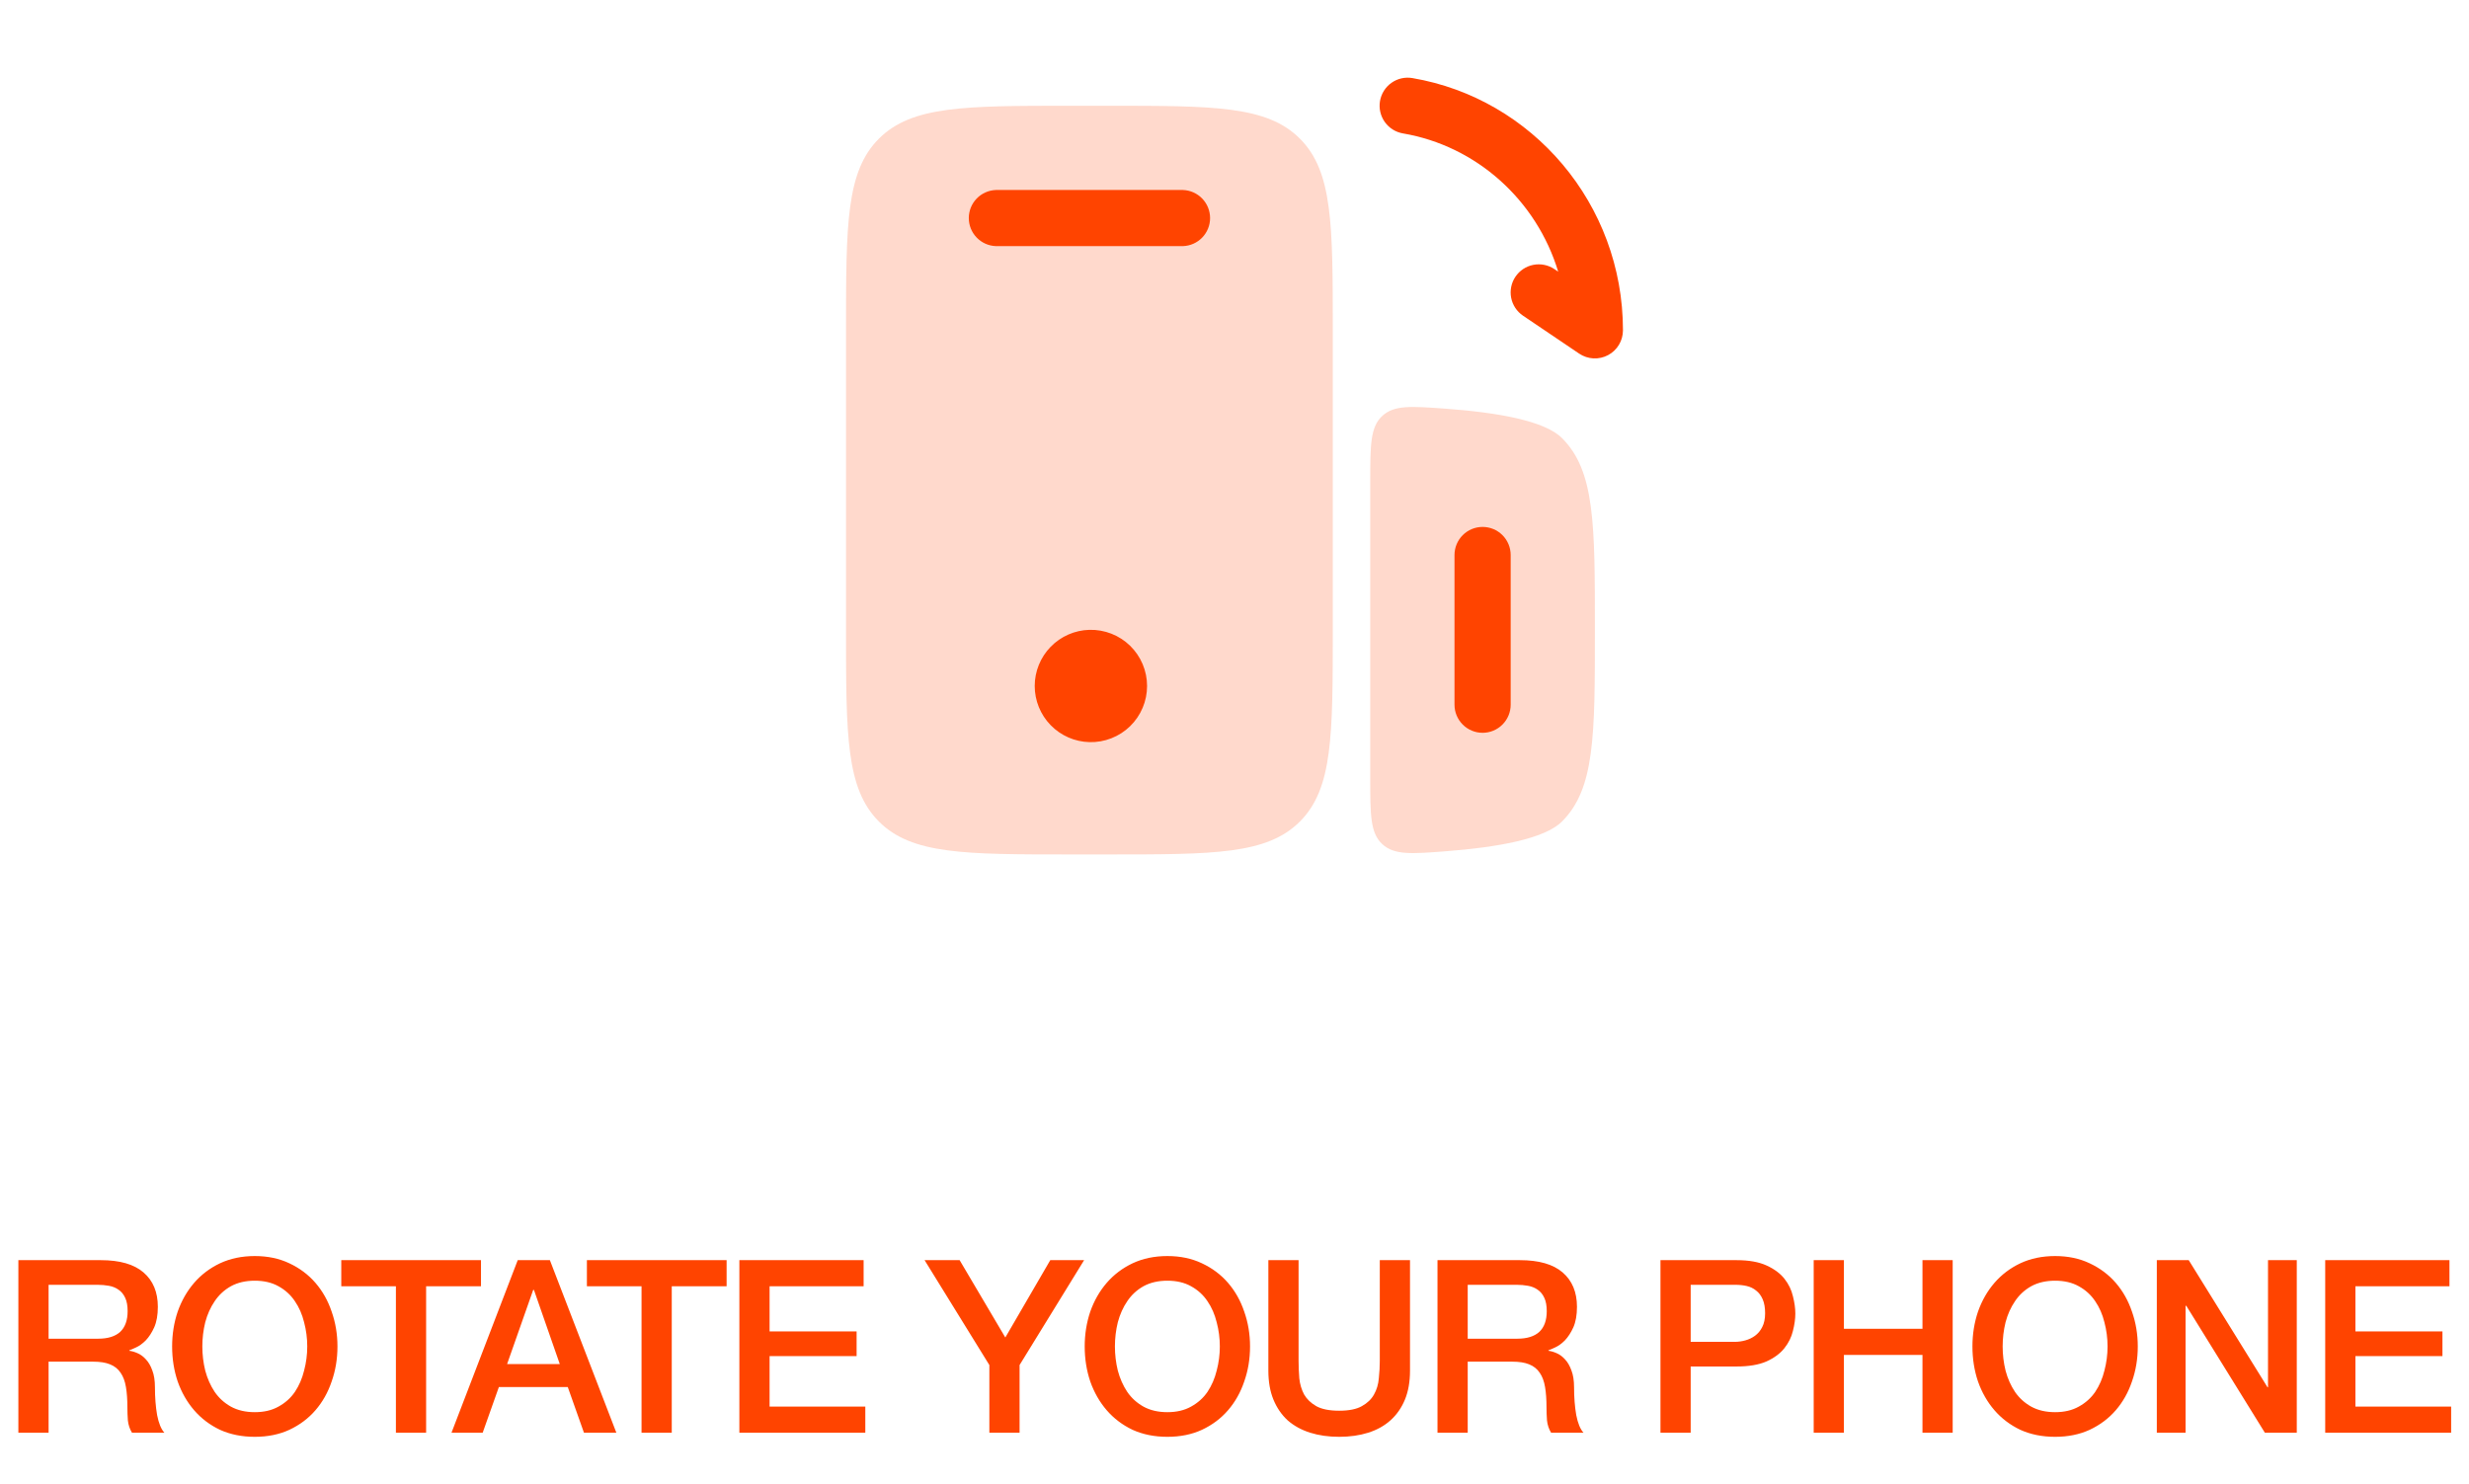
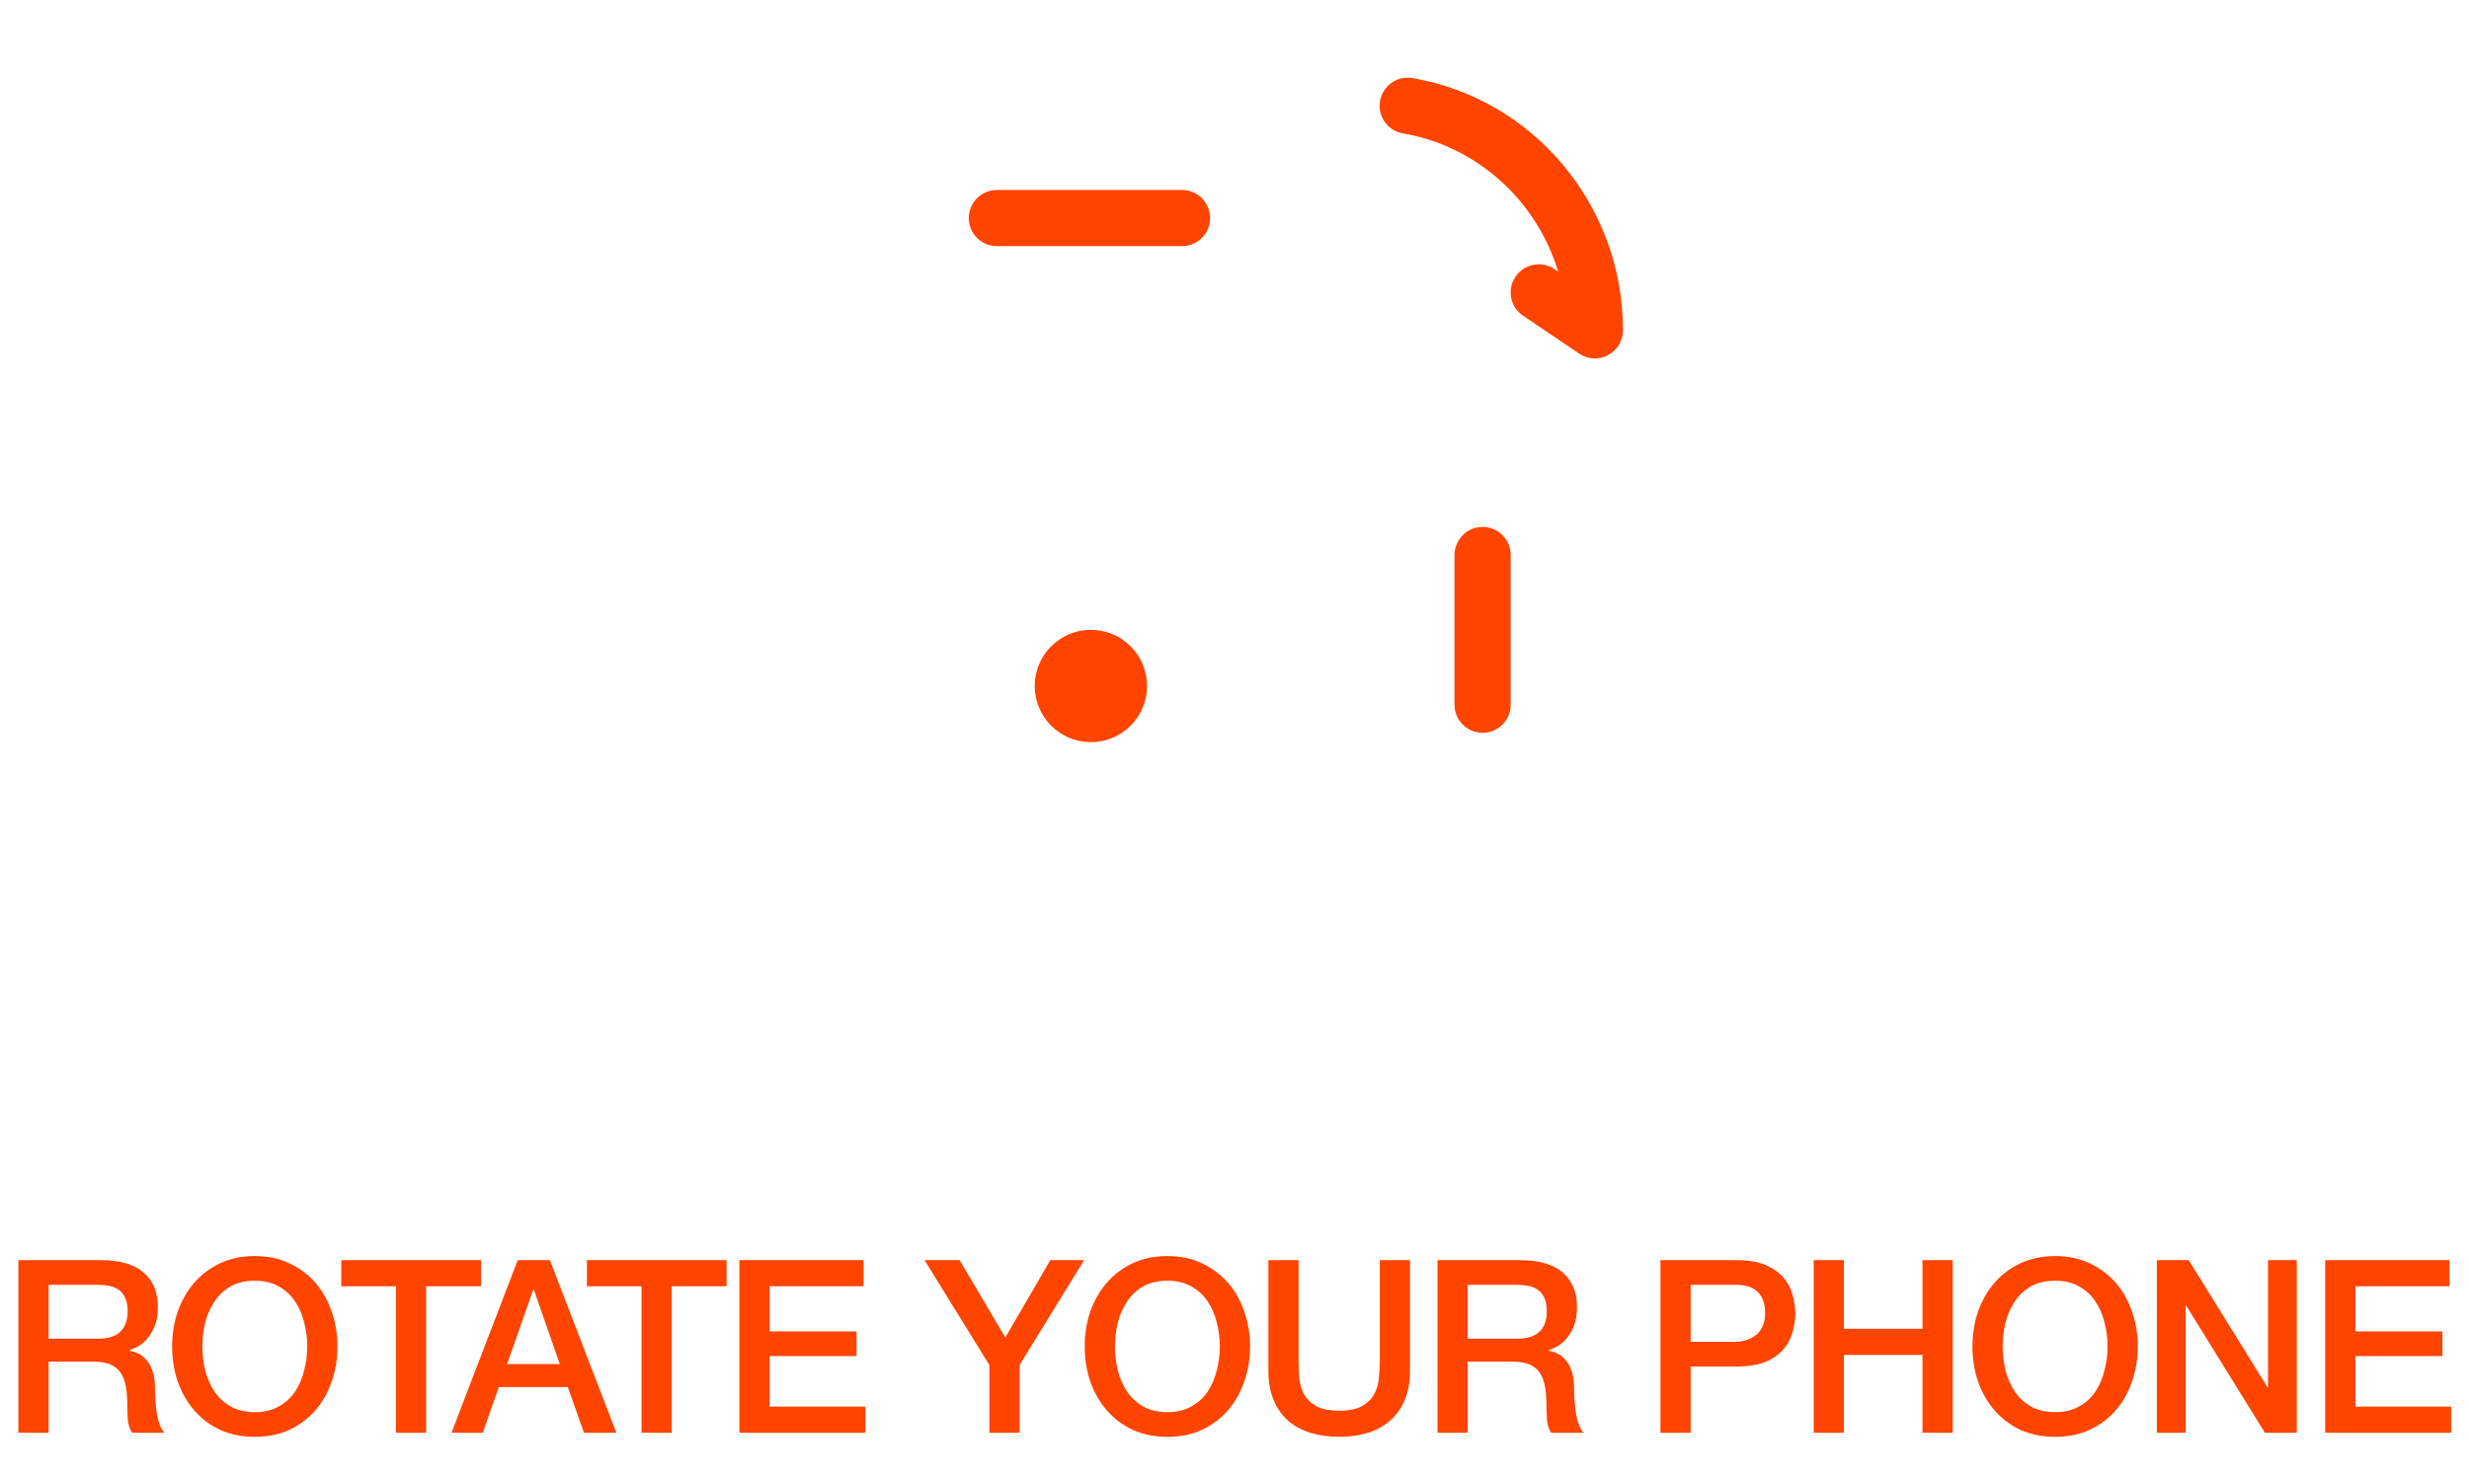
<svg xmlns="http://www.w3.org/2000/svg" width="143" height="86" viewBox="0 0 143 86" fill="none">
  <g clip-path="url(#clip0_436_2226)">
-     <path opacity="0.2" d="M90.468 47.592C92.374 45.686 92.374 42.62 92.374 36.486C92.374 30.353 92.374 27.284 90.468 25.38C89.455 24.365 86.686 23.895 83.758 23.679C81.751 23.531 80.748 23.454 80.055 24.1C79.362 24.743 79.362 25.796 79.362 27.902V45.097C79.362 47.205 79.362 48.258 80.059 48.902C80.752 49.545 81.756 49.469 83.758 49.313C86.683 49.088 89.453 48.607 90.468 47.592Z" fill="#FF4400" />
    <path d="M87.496 32.152C87.496 31.721 87.324 31.307 87.019 31.002C86.714 30.697 86.3 30.526 85.869 30.526C85.438 30.526 85.024 30.697 84.719 31.002C84.414 31.307 84.242 31.721 84.242 32.152V40.826C84.242 41.258 84.414 41.671 84.719 41.976C85.024 42.282 85.438 42.453 85.869 42.453C86.3 42.453 86.714 42.282 87.019 41.976C87.324 41.671 87.496 41.258 87.496 40.826V32.152Z" fill="#FF4400" />
-     <path opacity="0.2" d="M49 19.139C49 13.005 49 9.936 50.906 8.032C52.812 6.129 55.878 6.127 62.012 6.127H64.181C70.314 6.127 73.383 6.127 75.287 8.032C77.192 9.936 77.192 13.005 77.192 19.139V36.486C77.192 42.622 77.192 45.688 75.287 47.594C73.381 49.5 70.314 49.5 64.181 49.5H62.012C55.878 49.5 52.809 49.5 50.906 47.594C49.002 45.688 49 42.622 49 36.488V19.139Z" fill="#FF4400" />
    <path d="M57.677 11.007C57.256 11.023 56.858 11.201 56.566 11.504C56.274 11.807 56.111 12.212 56.111 12.633C56.111 13.054 56.274 13.458 56.566 13.761C56.858 14.065 57.256 14.243 57.677 14.258H68.52C68.941 14.243 69.339 14.065 69.631 13.761C69.923 13.458 70.086 13.054 70.086 12.633C70.086 12.212 69.923 11.807 69.631 11.504C69.339 11.201 68.941 11.023 68.52 11.007H57.677ZM63.097 42.993C63.532 43.005 63.964 42.929 64.368 42.77C64.773 42.612 65.142 42.374 65.453 42.071C65.764 41.768 66.012 41.406 66.18 41.005C66.349 40.605 66.436 40.175 66.436 39.741C66.436 39.306 66.349 38.876 66.18 38.476C66.012 38.076 65.764 37.713 65.453 37.41C65.142 37.107 64.773 36.869 64.368 36.711C63.964 36.553 63.532 36.477 63.097 36.488C62.25 36.511 61.444 36.863 60.852 37.471C60.261 38.078 59.929 38.893 59.929 39.741C59.929 40.589 60.261 41.403 60.852 42.011C61.444 42.618 62.25 42.971 63.097 42.993Z" fill="#FF4400" />
    <path fill-rule="evenodd" clip-rule="evenodd" d="M79.927 5.855C79.963 5.644 80.04 5.442 80.153 5.261C80.267 5.08 80.415 4.923 80.589 4.8C80.763 4.676 80.96 4.588 81.169 4.54C81.377 4.493 81.593 4.487 81.803 4.523C88.743 5.704 93.999 11.812 93.999 19.139C93.998 19.433 93.918 19.723 93.766 19.976C93.614 20.229 93.396 20.435 93.135 20.574C92.875 20.712 92.582 20.777 92.287 20.762C91.992 20.746 91.707 20.651 91.463 20.486L88.209 18.288C87.852 18.046 87.605 17.673 87.523 17.249C87.483 17.039 87.484 16.823 87.527 16.614C87.57 16.405 87.653 16.206 87.773 16.029C87.892 15.852 88.046 15.7 88.224 15.583C88.402 15.465 88.602 15.383 88.812 15.343C89.236 15.261 89.674 15.351 90.032 15.592L90.248 15.739C88.997 11.599 85.52 8.456 81.257 7.729C80.832 7.656 80.454 7.418 80.204 7.067C79.955 6.715 79.855 6.279 79.927 5.855Z" fill="#FF4400" />
    <path d="M1.064 73.004H5.838C6.939 73.004 7.765 73.242 8.316 73.718C8.867 74.194 9.142 74.857 9.142 75.706C9.142 76.182 9.072 76.579 8.932 76.896C8.792 77.204 8.629 77.456 8.442 77.652C8.255 77.839 8.069 77.974 7.882 78.058C7.705 78.142 7.574 78.198 7.49 78.226V78.254C7.639 78.273 7.798 78.319 7.966 78.394C8.143 78.469 8.307 78.59 8.456 78.758C8.605 78.917 8.727 79.127 8.82 79.388C8.923 79.649 8.974 79.976 8.974 80.368C8.974 80.956 9.016 81.493 9.1 81.978C9.193 82.454 9.333 82.795 9.52 83H7.644C7.513 82.785 7.434 82.547 7.406 82.286C7.387 82.025 7.378 81.773 7.378 81.53C7.378 81.073 7.35 80.681 7.294 80.354C7.238 80.018 7.135 79.743 6.986 79.528C6.837 79.304 6.631 79.141 6.37 79.038C6.118 78.935 5.791 78.884 5.39 78.884H2.814V83H1.064V73.004ZM2.814 77.554H5.684C6.244 77.554 6.669 77.423 6.958 77.162C7.247 76.891 7.392 76.49 7.392 75.958C7.392 75.641 7.345 75.384 7.252 75.188C7.159 74.983 7.028 74.824 6.86 74.712C6.701 74.6 6.515 74.525 6.3 74.488C6.095 74.451 5.88 74.432 5.656 74.432H2.814V77.554ZM14.757 74.194C14.225 74.194 13.763 74.301 13.371 74.516C12.989 74.731 12.676 75.02 12.433 75.384C12.191 75.739 12.009 76.145 11.887 76.602C11.775 77.059 11.719 77.526 11.719 78.002C11.719 78.478 11.775 78.945 11.887 79.402C12.009 79.859 12.191 80.27 12.433 80.634C12.676 80.989 12.989 81.273 13.371 81.488C13.763 81.703 14.225 81.81 14.757 81.81C15.289 81.81 15.747 81.703 16.129 81.488C16.521 81.273 16.839 80.989 17.081 80.634C17.324 80.27 17.501 79.859 17.613 79.402C17.735 78.945 17.795 78.478 17.795 78.002C17.795 77.526 17.735 77.059 17.613 76.602C17.501 76.145 17.324 75.739 17.081 75.384C16.839 75.02 16.521 74.731 16.129 74.516C15.747 74.301 15.289 74.194 14.757 74.194ZM14.757 72.766C15.504 72.766 16.171 72.906 16.759 73.186C17.357 73.466 17.861 73.844 18.271 74.32C18.682 74.796 18.995 75.351 19.209 75.986C19.433 76.621 19.545 77.293 19.545 78.002C19.545 78.721 19.433 79.397 19.209 80.032C18.995 80.667 18.682 81.222 18.271 81.698C17.861 82.174 17.357 82.552 16.759 82.832C16.171 83.103 15.504 83.238 14.757 83.238C14.011 83.238 13.339 83.103 12.741 82.832C12.153 82.552 11.654 82.174 11.243 81.698C10.833 81.222 10.515 80.667 10.291 80.032C10.077 79.397 9.969 78.721 9.969 78.002C9.969 77.293 10.077 76.621 10.291 75.986C10.515 75.351 10.833 74.796 11.243 74.32C11.654 73.844 12.153 73.466 12.741 73.186C13.339 72.906 14.011 72.766 14.757 72.766ZM19.766 73.004H27.858V74.516H24.68V83H22.93V74.516H19.766V73.004ZM29.986 73.004H31.848L35.698 83H33.822L32.884 80.354H28.894L27.956 83H26.15L29.986 73.004ZM29.37 79.024H32.422L30.924 74.726H30.882L29.37 79.024ZM33.992 73.004H42.084V74.516H38.907V83H37.157V74.516H33.992V73.004ZM42.823 73.004H50.019V74.516H44.573V77.134H49.613V78.562H44.573V81.488H50.117V83H42.823V73.004ZM57.302 79.08L53.55 73.004H55.58L58.226 77.484L60.83 73.004H62.79L59.052 79.08V83H57.302V79.08ZM67.612 74.194C67.08 74.194 66.618 74.301 66.226 74.516C65.844 74.731 65.531 75.02 65.288 75.384C65.046 75.739 64.864 76.145 64.742 76.602C64.63 77.059 64.574 77.526 64.574 78.002C64.574 78.478 64.63 78.945 64.742 79.402C64.864 79.859 65.046 80.27 65.288 80.634C65.531 80.989 65.844 81.273 66.226 81.488C66.618 81.703 67.08 81.81 67.612 81.81C68.144 81.81 68.602 81.703 68.984 81.488C69.376 81.273 69.694 80.989 69.936 80.634C70.179 80.27 70.356 79.859 70.468 79.402C70.59 78.945 70.65 78.478 70.65 78.002C70.65 77.526 70.59 77.059 70.468 76.602C70.356 76.145 70.179 75.739 69.936 75.384C69.694 75.02 69.376 74.731 68.984 74.516C68.602 74.301 68.144 74.194 67.612 74.194ZM67.612 72.766C68.359 72.766 69.026 72.906 69.614 73.186C70.212 73.466 70.716 73.844 71.126 74.32C71.537 74.796 71.85 75.351 72.064 75.986C72.288 76.621 72.4 77.293 72.4 78.002C72.4 78.721 72.288 79.397 72.064 80.032C71.85 80.667 71.537 81.222 71.126 81.698C70.716 82.174 70.212 82.552 69.614 82.832C69.026 83.103 68.359 83.238 67.612 83.238C66.866 83.238 66.194 83.103 65.596 82.832C65.008 82.552 64.509 82.174 64.098 81.698C63.688 81.222 63.37 80.667 63.146 80.032C62.932 79.397 62.824 78.721 62.824 78.002C62.824 77.293 62.932 76.621 63.146 75.986C63.37 75.351 63.688 74.796 64.098 74.32C64.509 73.844 65.008 73.466 65.596 73.186C66.194 72.906 66.866 72.766 67.612 72.766ZM73.461 73.004H75.211V78.828C75.211 79.164 75.225 79.505 75.253 79.85C75.29 80.195 75.384 80.508 75.533 80.788C75.692 81.059 75.925 81.283 76.233 81.46C76.55 81.637 76.994 81.726 77.563 81.726C78.132 81.726 78.571 81.637 78.879 81.46C79.196 81.283 79.43 81.059 79.579 80.788C79.738 80.508 79.831 80.195 79.859 79.85C79.896 79.505 79.915 79.164 79.915 78.828V73.004H81.665V79.402C81.665 80.046 81.567 80.606 81.371 81.082C81.175 81.558 80.895 81.959 80.531 82.286C80.176 82.603 79.747 82.841 79.243 83C78.739 83.159 78.179 83.238 77.563 83.238C76.947 83.238 76.387 83.159 75.883 83C75.379 82.841 74.945 82.603 74.581 82.286C74.226 81.959 73.951 81.558 73.755 81.082C73.559 80.606 73.461 80.046 73.461 79.402V73.004ZM83.257 73.004H88.031C89.132 73.004 89.958 73.242 90.509 73.718C91.059 74.194 91.335 74.857 91.335 75.706C91.335 76.182 91.265 76.579 91.125 76.896C90.985 77.204 90.821 77.456 90.635 77.652C90.448 77.839 90.261 77.974 90.075 78.058C89.897 78.142 89.767 78.198 89.683 78.226V78.254C89.832 78.273 89.991 78.319 90.159 78.394C90.336 78.469 90.499 78.59 90.649 78.758C90.798 78.917 90.919 79.127 91.013 79.388C91.115 79.649 91.167 79.976 91.167 80.368C91.167 80.956 91.209 81.493 91.293 81.978C91.386 82.454 91.526 82.795 91.713 83H89.837C89.706 82.785 89.627 82.547 89.599 82.286C89.58 82.025 89.571 81.773 89.571 81.53C89.571 81.073 89.543 80.681 89.487 80.354C89.431 80.018 89.328 79.743 89.179 79.528C89.029 79.304 88.824 79.141 88.563 79.038C88.311 78.935 87.984 78.884 87.583 78.884H85.007V83H83.257V73.004ZM85.007 77.554H87.877C88.437 77.554 88.861 77.423 89.151 77.162C89.44 76.891 89.585 76.49 89.585 75.958C89.585 75.641 89.538 75.384 89.445 75.188C89.351 74.983 89.221 74.824 89.053 74.712C88.894 74.6 88.707 74.525 88.493 74.488C88.287 74.451 88.073 74.432 87.849 74.432H85.007V77.554ZM96.171 73.004H100.58C101.29 73.004 101.868 73.107 102.316 73.312C102.764 73.517 103.11 73.774 103.352 74.082C103.595 74.39 103.758 74.726 103.842 75.09C103.936 75.454 103.982 75.79 103.982 76.098C103.982 76.406 103.936 76.742 103.842 77.106C103.758 77.461 103.595 77.792 103.352 78.1C103.11 78.408 102.764 78.665 102.316 78.87C101.868 79.066 101.29 79.164 100.58 79.164H97.921V83H96.171V73.004ZM97.921 77.736H100.482C100.678 77.736 100.879 77.708 101.084 77.652C101.29 77.596 101.476 77.507 101.644 77.386C101.822 77.255 101.962 77.087 102.064 76.882C102.176 76.667 102.232 76.401 102.232 76.084C102.232 75.757 102.186 75.487 102.092 75.272C101.999 75.057 101.873 74.889 101.714 74.768C101.556 74.637 101.374 74.549 101.168 74.502C100.963 74.455 100.744 74.432 100.51 74.432H97.921V77.736ZM105.046 73.004H106.796V76.98H111.346V73.004H113.096V83H111.346V78.492H106.796V83H105.046V73.004ZM119.028 74.194C118.496 74.194 118.034 74.301 117.642 74.516C117.259 74.731 116.947 75.02 116.704 75.384C116.461 75.739 116.279 76.145 116.158 76.602C116.046 77.059 115.99 77.526 115.99 78.002C115.99 78.478 116.046 78.945 116.158 79.402C116.279 79.859 116.461 80.27 116.704 80.634C116.947 80.989 117.259 81.273 117.642 81.488C118.034 81.703 118.496 81.81 119.028 81.81C119.56 81.81 120.017 81.703 120.4 81.488C120.792 81.273 121.109 80.989 121.352 80.634C121.595 80.27 121.772 79.859 121.884 79.402C122.005 78.945 122.066 78.478 122.066 78.002C122.066 77.526 122.005 77.059 121.884 76.602C121.772 76.145 121.595 75.739 121.352 75.384C121.109 75.02 120.792 74.731 120.4 74.516C120.017 74.301 119.56 74.194 119.028 74.194ZM119.028 72.766C119.775 72.766 120.442 72.906 121.03 73.186C121.627 73.466 122.131 73.844 122.542 74.32C122.953 74.796 123.265 75.351 123.48 75.986C123.704 76.621 123.816 77.293 123.816 78.002C123.816 78.721 123.704 79.397 123.48 80.032C123.265 80.667 122.953 81.222 122.542 81.698C122.131 82.174 121.627 82.552 121.03 82.832C120.442 83.103 119.775 83.238 119.028 83.238C118.281 83.238 117.609 83.103 117.012 82.832C116.424 82.552 115.925 82.174 115.514 81.698C115.103 81.222 114.786 80.667 114.562 80.032C114.347 79.397 114.24 78.721 114.24 78.002C114.24 77.293 114.347 76.621 114.562 75.986C114.786 75.351 115.103 74.796 115.514 74.32C115.925 73.844 116.424 73.466 117.012 73.186C117.609 72.906 118.281 72.766 119.028 72.766ZM124.919 73.004H126.767L131.331 80.368H131.359V73.004H133.025V83H131.177L126.627 75.65H126.585V83H124.919V73.004ZM134.672 73.004H141.868V74.516H136.422V77.134H141.462V78.562H136.422V81.488H141.966V83H134.672V73.004Z" fill="#FF4400" />
  </g>
  <defs>
    <clipPath id="clip0_436_2226">
      <rect width="143" height="86" fill="white" />
    </clipPath>
  </defs>
</svg>